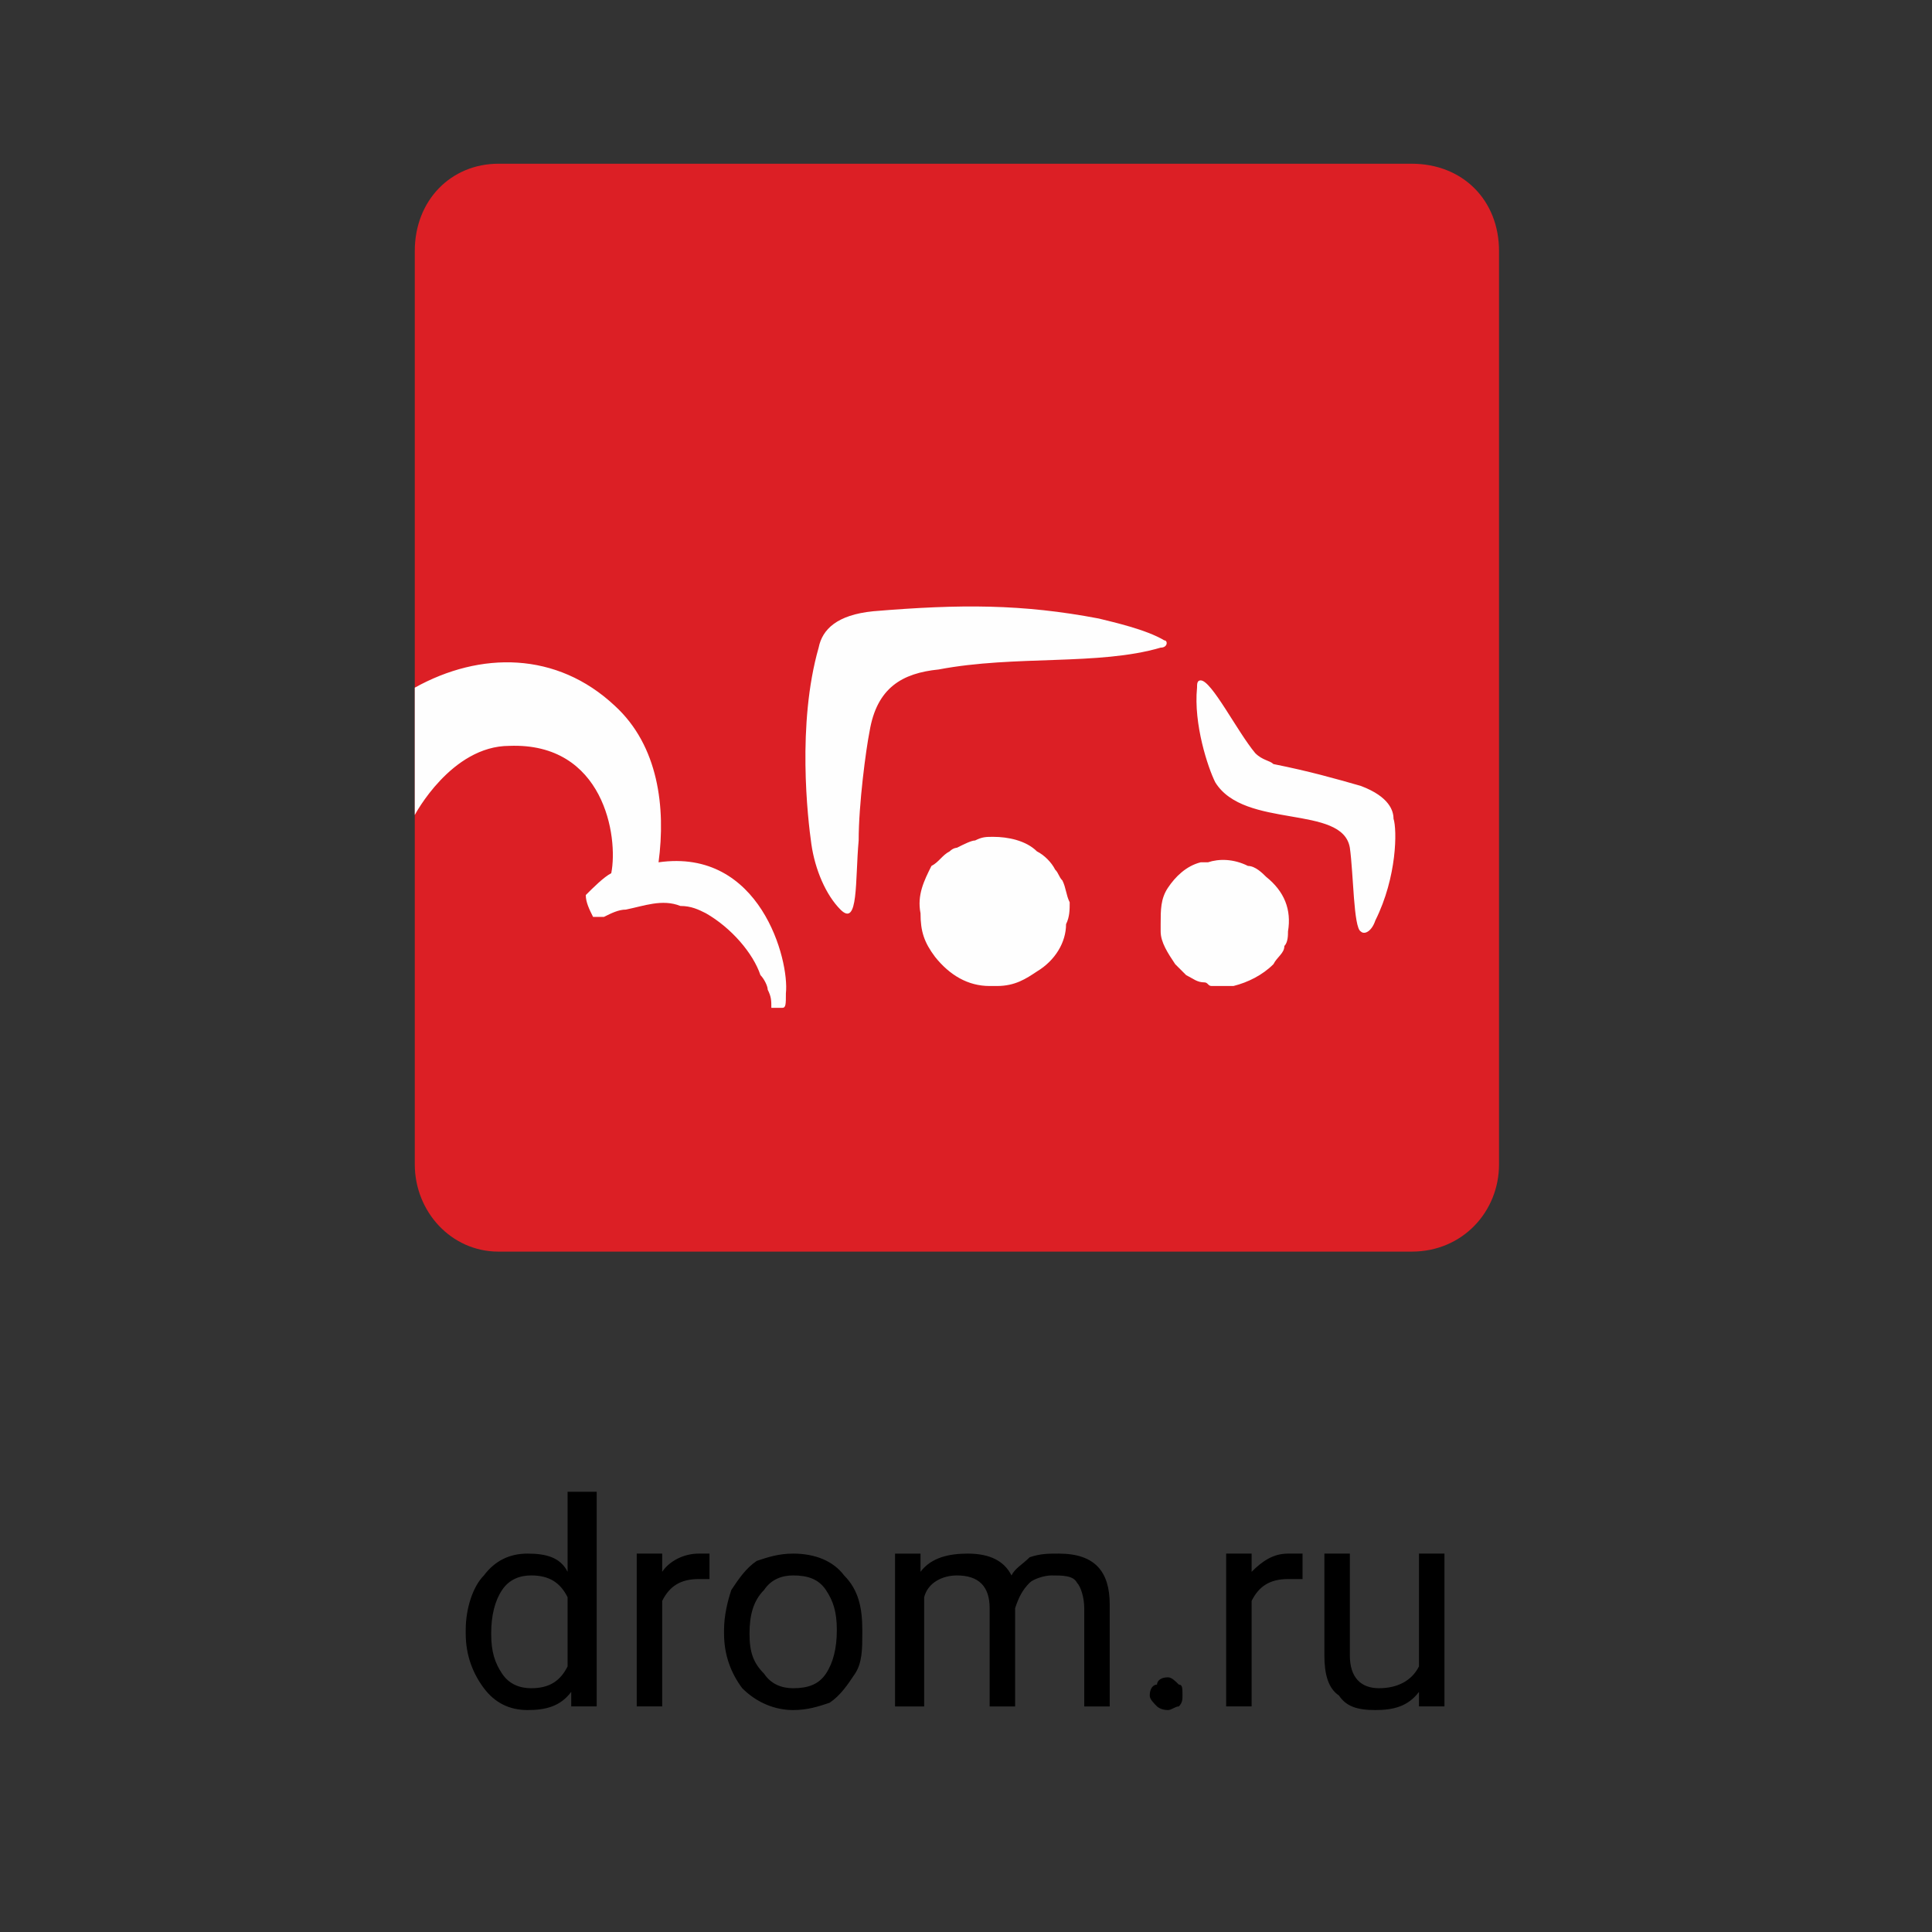
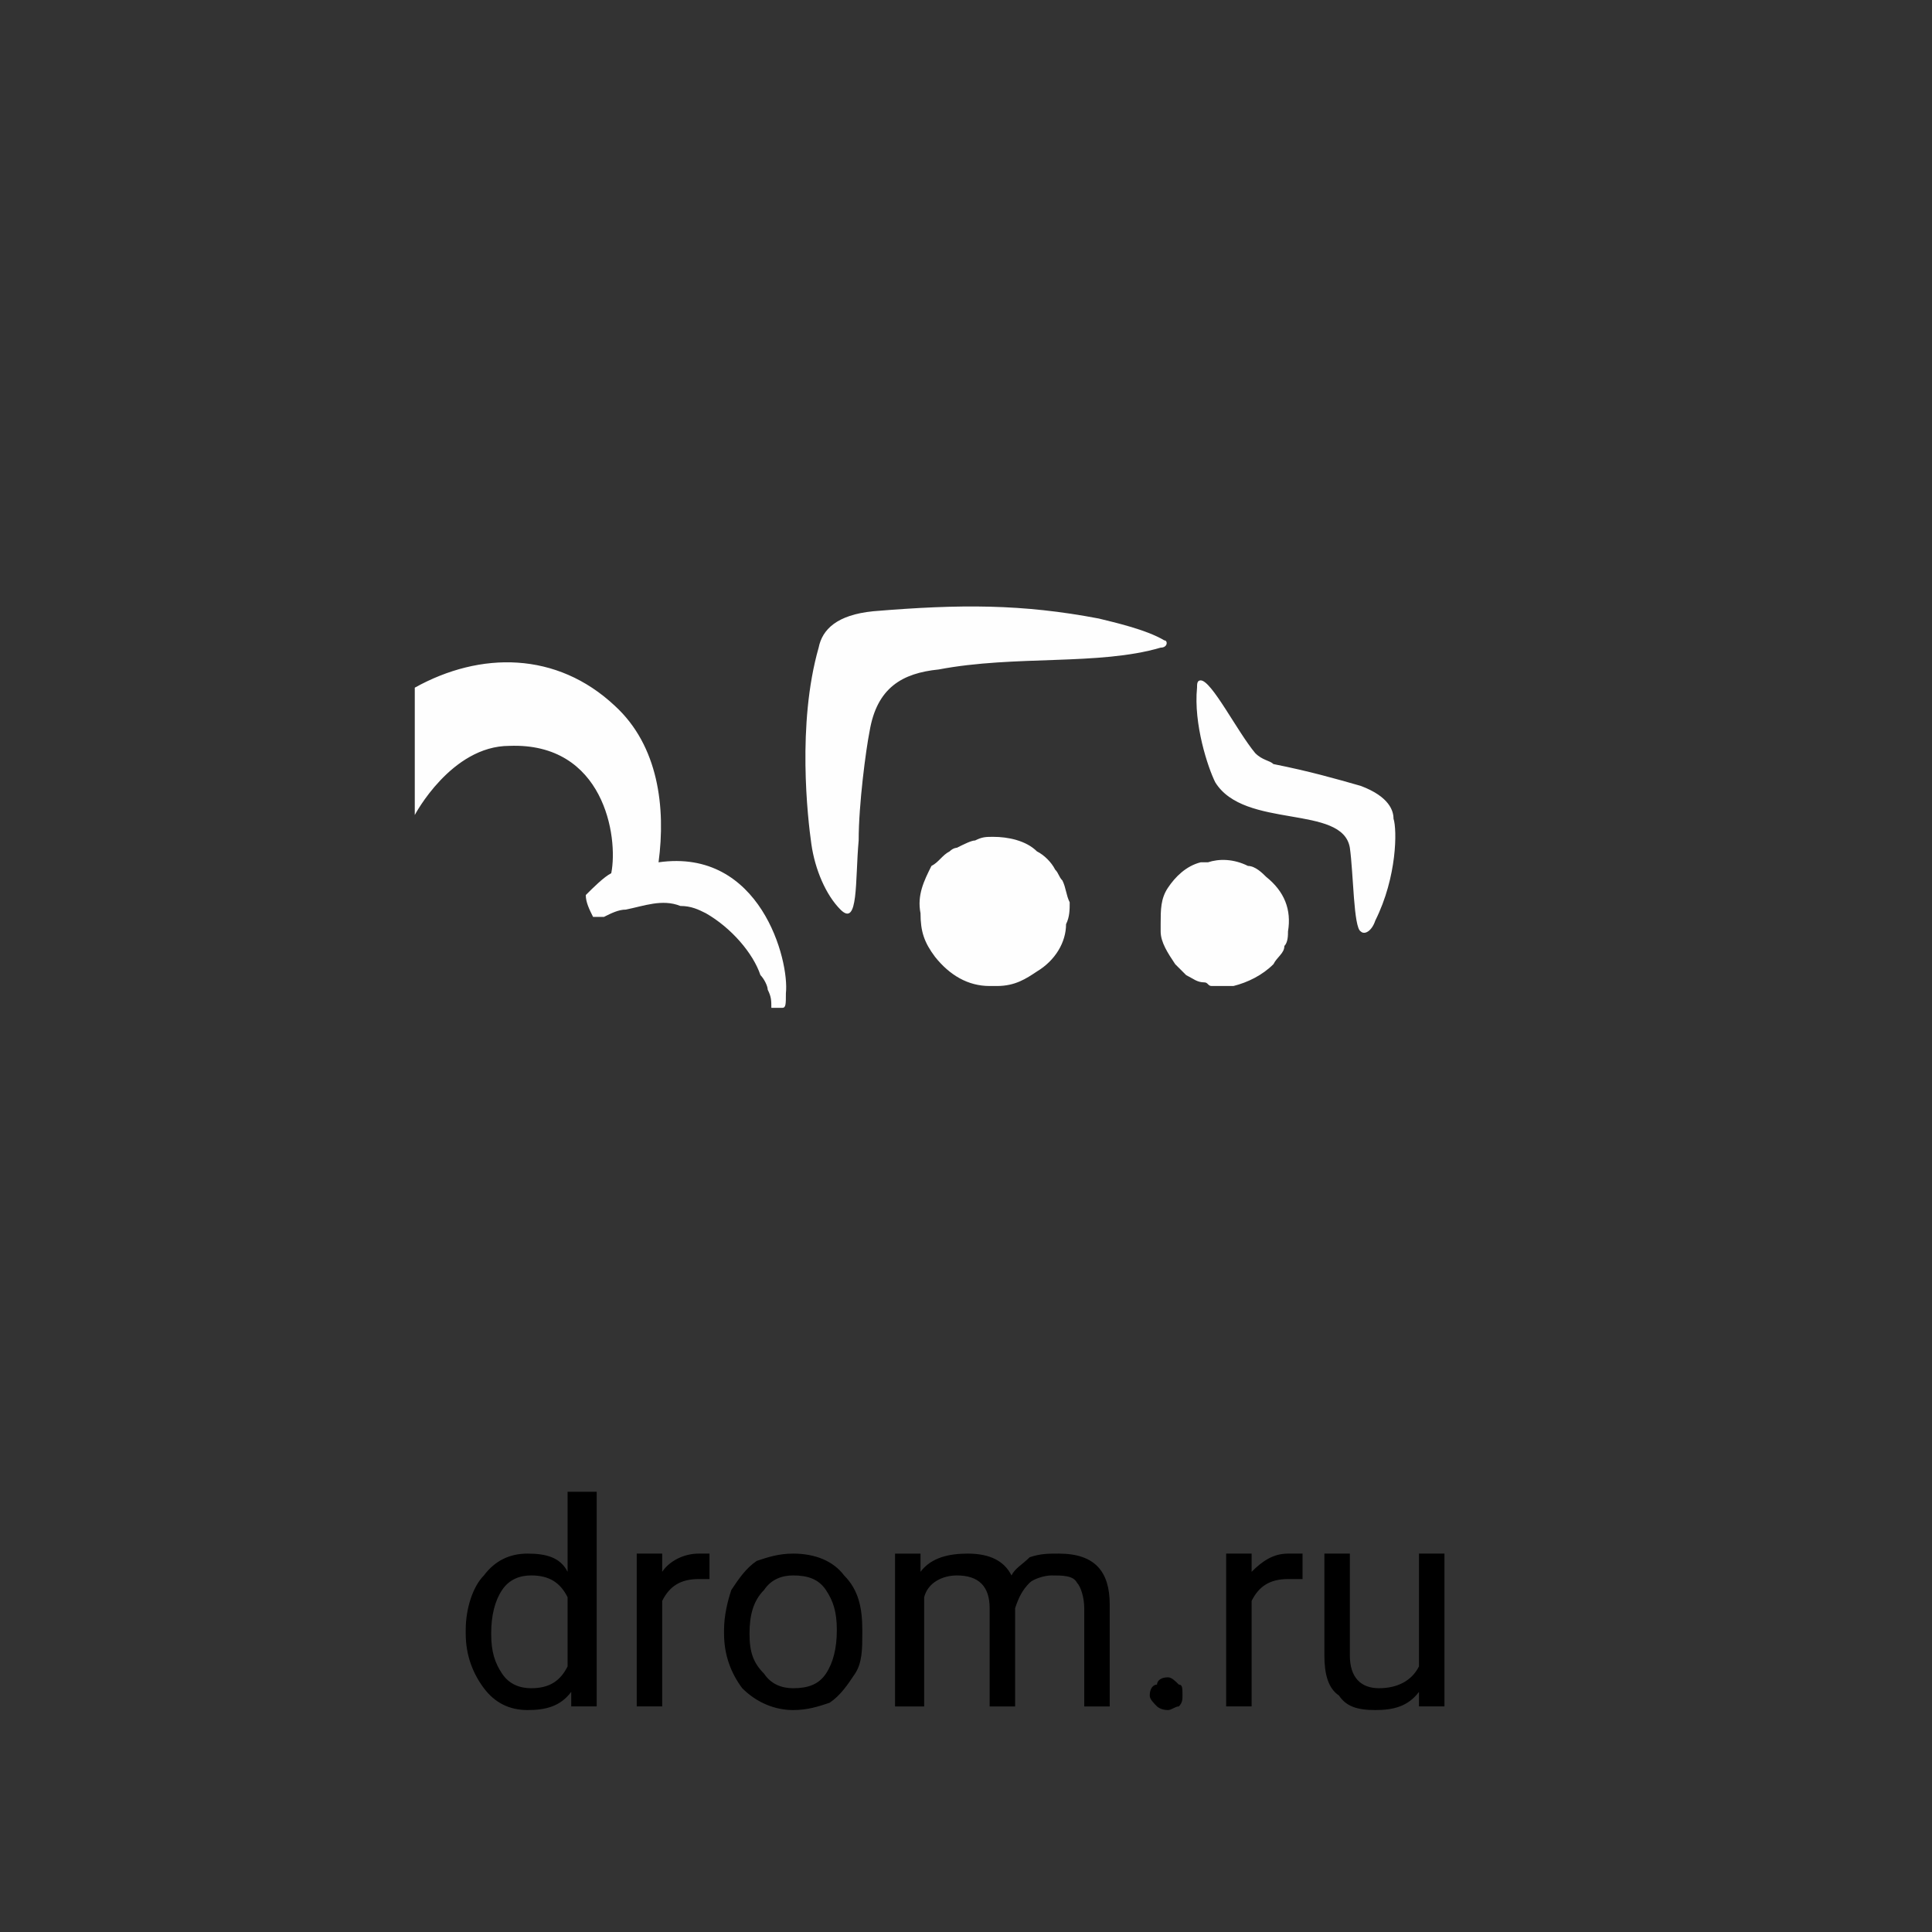
<svg xmlns="http://www.w3.org/2000/svg" xml:space="preserve" width="80px" height="80px" style="shape-rendering:geometricPrecision; text-rendering:geometricPrecision; image-rendering:optimizeQuality; fill-rule:evenodd; clip-rule:evenodd" viewBox="0 0 53100 53100">
  <rect x="0" y="0" width="53100" height="53100" fill="#333333" stroke="none" />
  <defs>
    <style type="text/css">  .fil3 {fill:none} .fil0 {fill:#DC1F25} .fil1 {fill:#FEFEFE;fill-rule:nonzero} .fil2 {fill:black;fill-rule:nonzero}  </style>
  </defs>
  <g id="Слой_x0020_1">
    <g id="_2231417566032">
      <g>
-         <path class="fil0" d="M13700 4500l25100 0c1400,0 2400,1000 2400,2400l0 25100c0,1300 -1000,2400 -2400,2400l-25100 0c-1300,0 -2300,-1100 -2300,-2400l0 -25100c0,-1400 1000,-2400 2300,-2400z" />
        <path class="fil1" d="M37400 25600c-200,-100 -200,-1600 -300,-2300 -200,-1200 -2900,-500 -3700,-1800 -200,-400 -600,-1600 -500,-2600 0,-100 0,-200 100,-200 300,0 1000,1400 1500,2000 200,200 400,200 500,300 1000,200 1700,400 2400,600 800,300 900,700 900,900 100,300 100,1600 -500,2800 -100,300 -300,400 -400,300zm-26000 -6700c1800,-1000 3900,-1000 5500,500 1200,1100 1400,2800 1200,4300 2800,-400 3600,2700 3500,3600 0,300 0,400 -100,400 0,0 -100,0 -300,0 0,-200 0,-300 -100,-500 0,-100 -100,-300 -200,-400 -200,-600 -800,-1300 -1500,-1700 -200,-100 -400,-200 -700,-200 -500,-200 -1000,0 -1500,100 -200,0 -400,100 -600,200 -100,0 -200,0 -300,0 -100,-200 -200,-400 -200,-600 200,-200 500,-500 700,-600 200,-1000 -200,-3600 -2800,-3500 -1600,0 -2600,1900 -2600,1900l0 -3500zm24000 6700c0,100 0,300 -100,400 0,200 -200,300 -300,500 -300,300 -700,500 -1100,600 -100,0 -100,0 -200,0 0,0 -100,0 -200,0 0,0 0,0 -100,0 0,0 0,0 0,0 -100,0 -100,0 -100,0 -100,0 -100,-100 -200,-100 -200,0 -300,-100 -500,-200 -100,-100 -200,-200 -300,-300 -200,-300 -400,-600 -400,-900 0,0 0,-100 0,-200 0,-400 0,-700 200,-1000 200,-300 500,-600 900,-700 0,0 100,0 200,0 300,-100 700,-100 1100,100 200,0 400,200 500,300 500,400 700,900 600,1500zm-6100 -200c0,500 -300,1000 -800,1300 -300,200 -600,400 -1100,400l-200 0c-600,0 -1100,-300 -1500,-800 -300,-400 -400,-700 -400,-1200 -100,-500 100,-900 300,-1300 200,-100 300,-300 500,-400 100,-100 200,-100 200,-100 200,-100 400,-200 500,-200 200,-100 300,-100 500,-100 400,0 900,100 1200,400 200,100 400,300 500,500 100,100 100,200 200,300 100,200 100,400 200,600 0,200 0,400 -100,600zm-5400 -5300c-100,500 -300,2000 -300,3000 -100,1100 0,2400 -500,1900 -400,-400 -700,-1100 -800,-1800 -100,-700 -400,-3300 200,-5400 100,-500 500,-900 1500,-1000 2400,-200 4100,-200 6200,200 400,100 1300,300 1800,600 100,0 100,200 -100,200 -1700,500 -4000,200 -6100,600 -1000,100 -1700,500 -1900,1700z" />
      </g>
      <path class="fil2" d="M12800 44800c0,-600 200,-1200 500,-1500 300,-400 700,-600 1200,-600 500,0 900,100 1100,500l0 -2200 800 0 0 5900 -700 0 0 -400c-300,400 -700,500 -1200,500 -500,0 -900,-200 -1200,-600 -300,-400 -500,-900 -500,-1500l0 -100zm700 100c0,500 100,800 300,1100 200,300 500,400 800,400 500,0 800,-200 1000,-600l0 -1900c-200,-400 -500,-600 -1000,-600 -300,0 -600,100 -800,400 -200,300 -300,700 -300,1200zm6000 -1500c-100,0 -200,0 -300,0 -500,0 -800,200 -1000,600l0 2900 -700 0 0 -4200 700 0 0 500c200,-300 600,-500 1000,-500 100,0 200,0 300,0l0 700zm400 1400c0,-400 100,-800 200,-1100 200,-300 400,-600 700,-800 300,-100 600,-200 1000,-200 600,0 1100,200 1400,600 400,400 500,900 500,1500l0 100c0,400 0,800 -200,1100 -200,300 -400,600 -700,800 -300,100 -600,200 -1000,200 -500,0 -1000,-200 -1400,-600 -300,-400 -500,-900 -500,-1500l0 -100zm700 100c0,500 100,800 400,1100 200,300 500,400 800,400 400,0 700,-100 900,-400 200,-300 300,-700 300,-1200 0,-500 -100,-800 -300,-1100 -200,-300 -500,-400 -900,-400 -300,0 -600,100 -800,400 -300,300 -400,700 -400,1200zm4700 -2200l0 500c300,-400 800,-500 1300,-500 600,0 1000,200 1200,600 100,-200 300,-300 500,-500 300,-100 500,-100 800,-100 1000,0 1400,500 1400,1400l0 2800 -700 0 0 -2700c0,-300 -100,-600 -200,-700 -100,-200 -400,-200 -700,-200 -200,0 -500,100 -600,200 -200,200 -300,400 -400,700l0 2700 -700 0 0 -2700c0,-600 -300,-900 -900,-900 -400,0 -800,200 -900,600l0 3000 -800 0 0 -4200 700 0zm6300 3900c0,-200 100,-300 200,-300 0,-100 100,-200 300,-200 100,0 200,100 300,200 100,0 100,100 100,300 0,100 0,200 -100,300 -100,0 -200,100 -300,100 -200,0 -300,-100 -300,-100 -100,-100 -200,-200 -200,-300zm4200 -3200c-200,0 -300,0 -400,0 -500,0 -800,200 -1000,600l0 2900 -700 0 0 -4200 700 0 0 500c300,-300 600,-500 1000,-500 200,0 300,0 400,0l0 700zm3200 3100c-300,400 -700,500 -1200,500 -500,0 -800,-100 -1000,-400 -300,-200 -400,-600 -400,-1100l0 -2800 700 0 0 2800c0,600 300,900 800,900 500,0 900,-200 1100,-600l0 -3100 700 0 0 4200 -700 0 0 -400z" />
      <polygon class="fil3" points="0,0 53100,0 53100,53100 0,53100 " />
    </g>
  </g>
</svg>